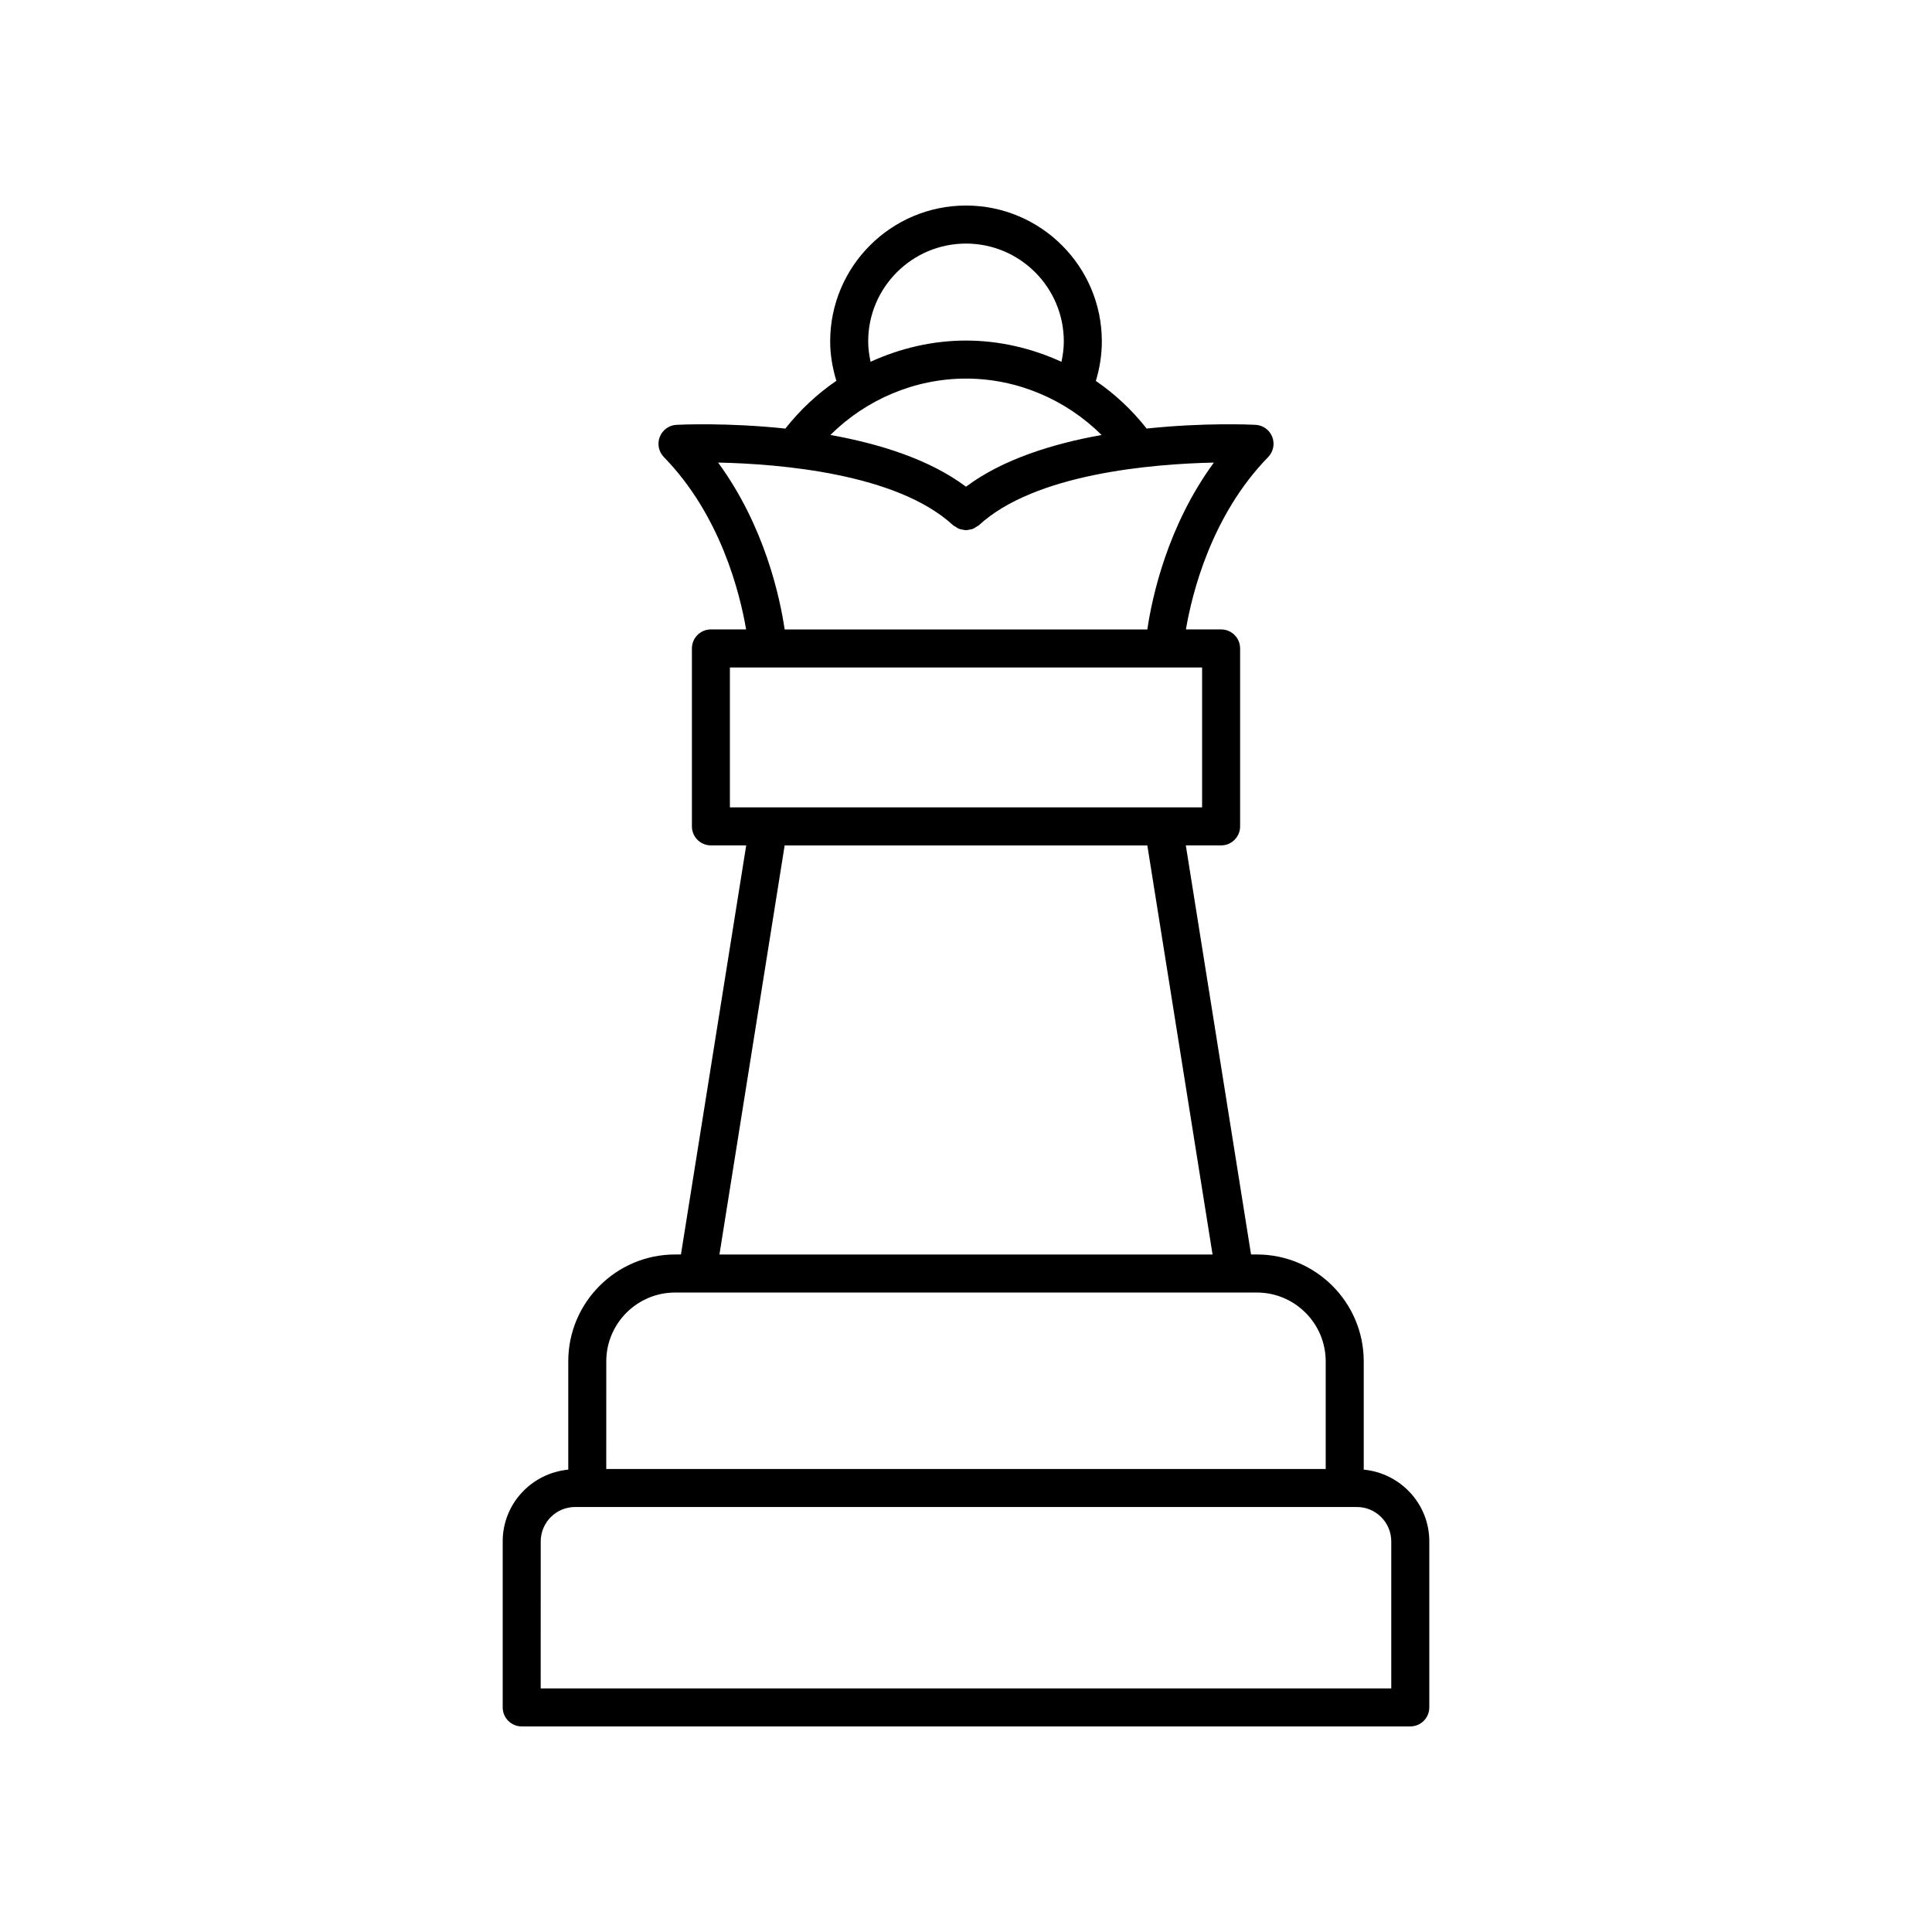
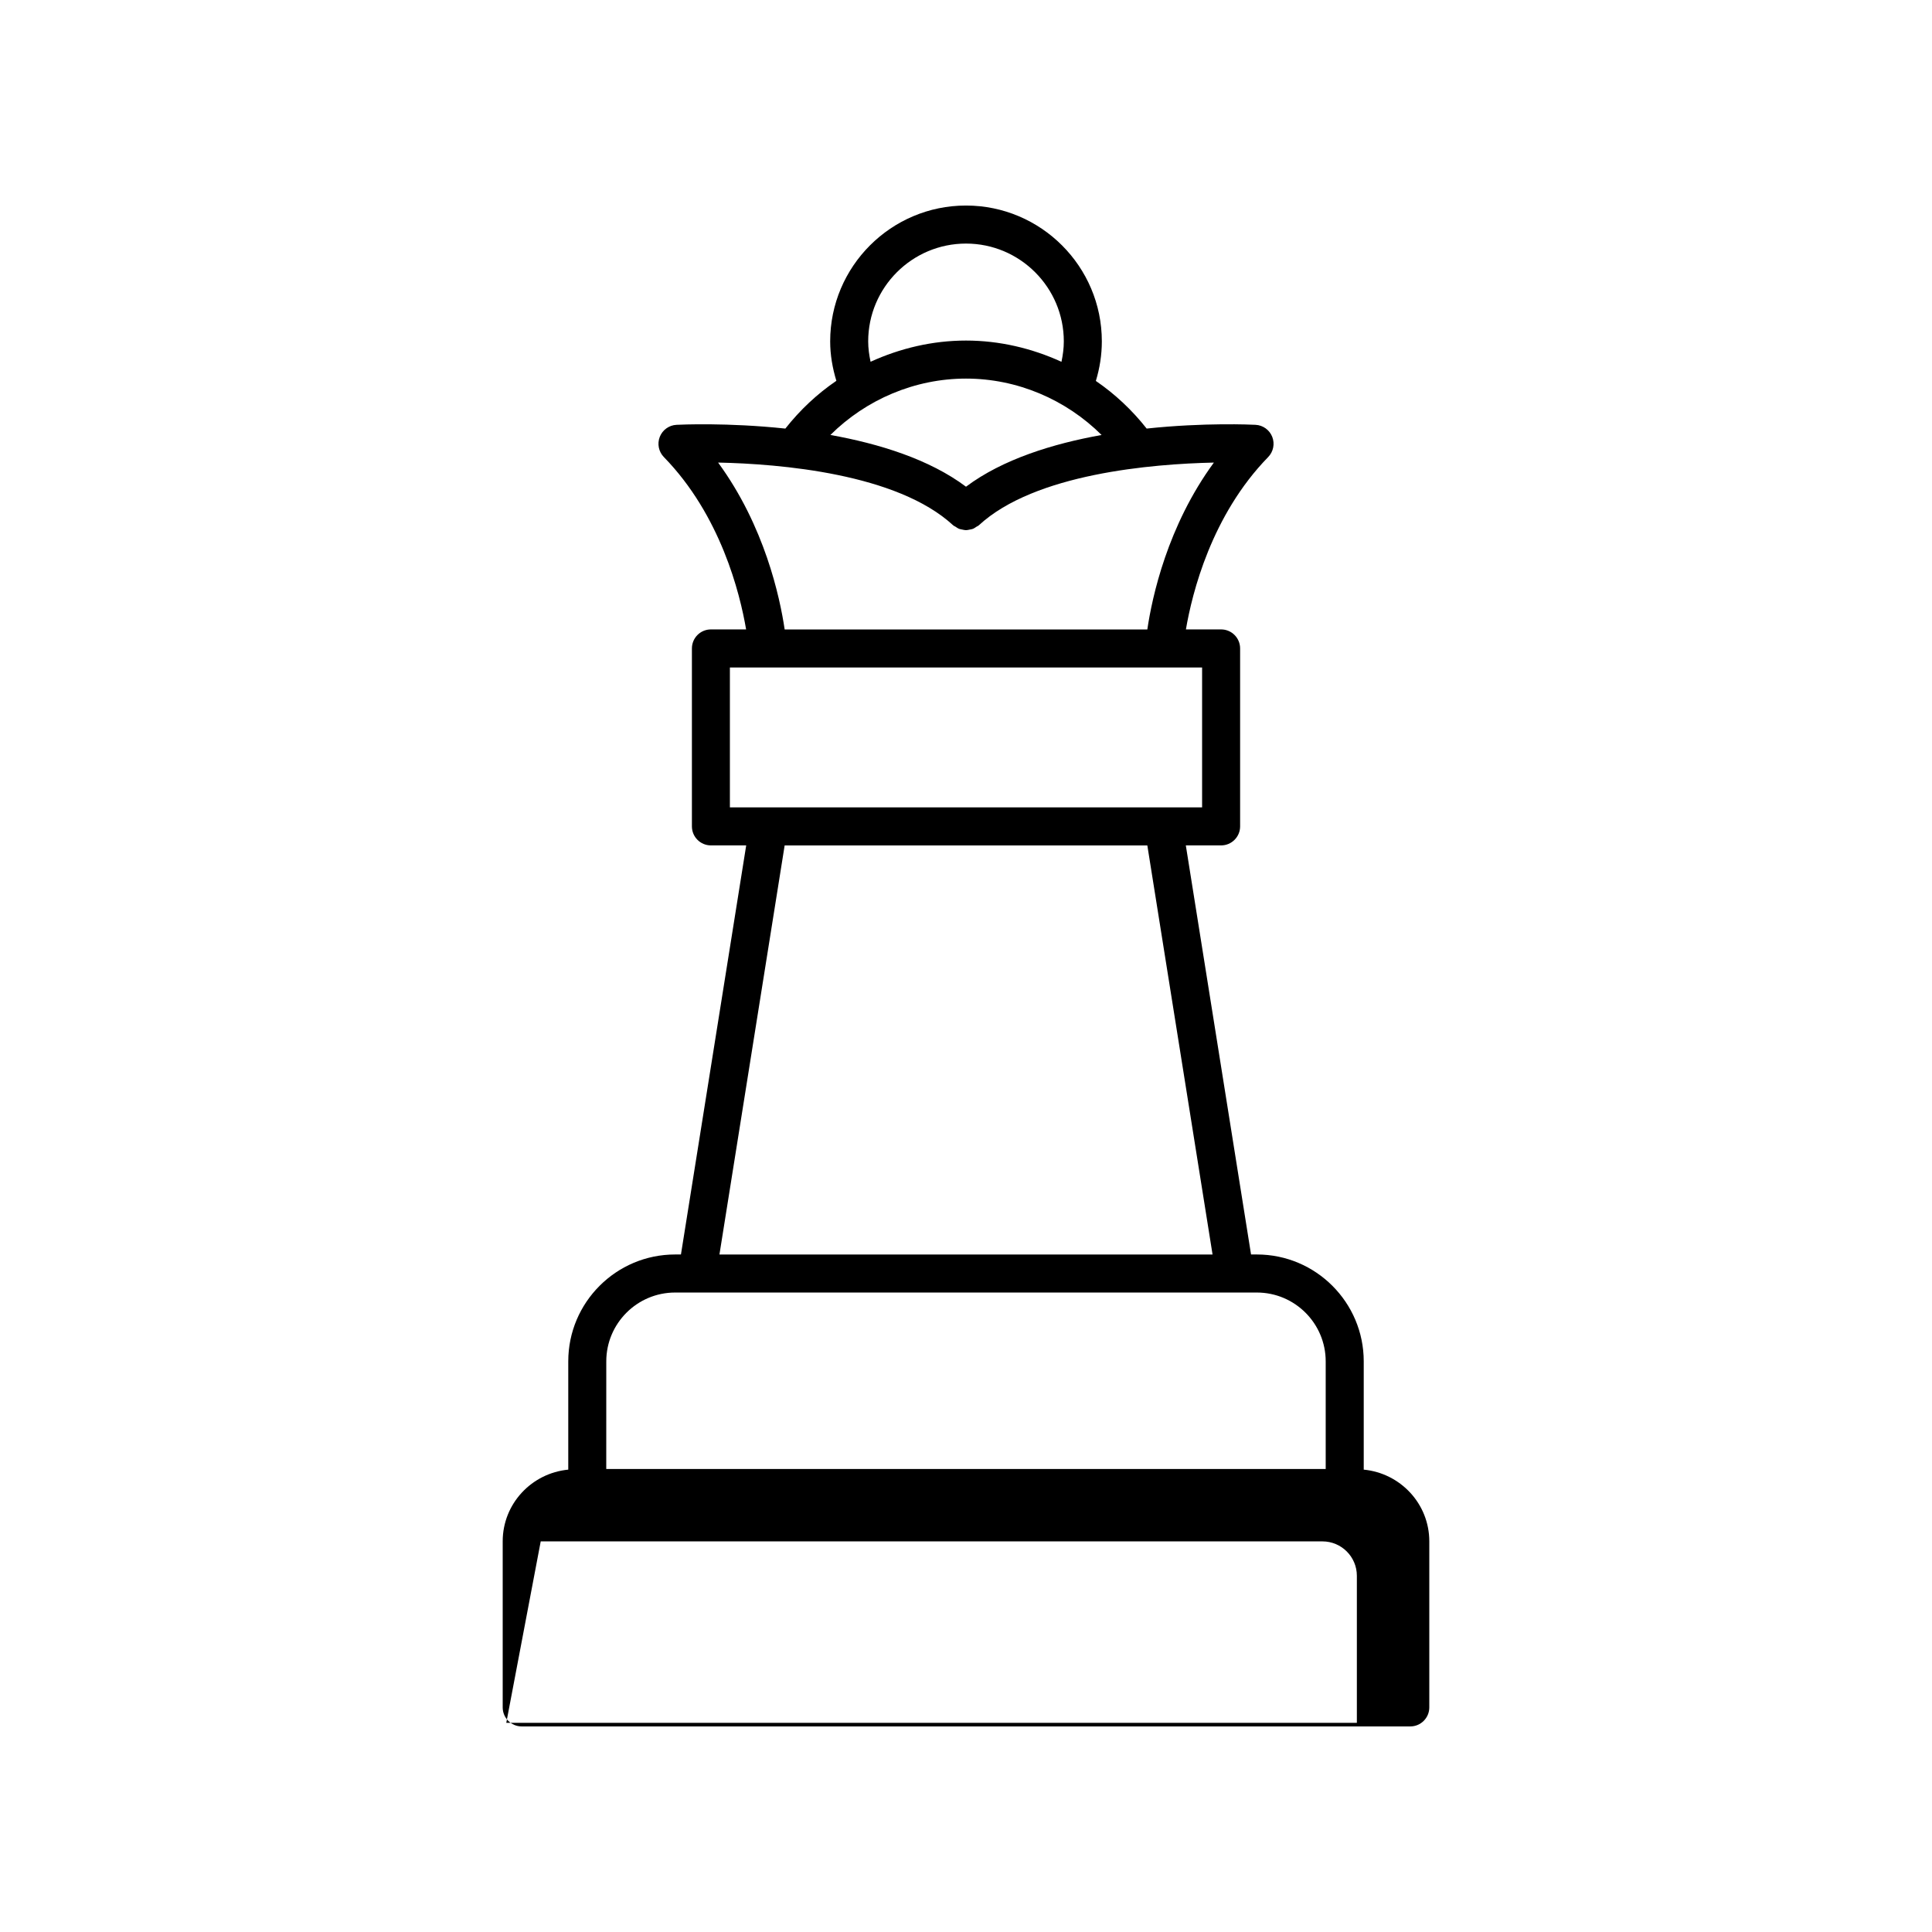
<svg xmlns="http://www.w3.org/2000/svg" fill="#000000" width="800px" height="800px" version="1.1" viewBox="144 144 512 512">
-   <path d="m282.26 601.52h235.48c2.781 0 5.039-2.254 5.039-5.039v-44.004c0-9.957-7.656-18.074-17.375-19.008v-28.699c0-15.617-12.703-28.32-28.316-28.32h-1.547l-17.285-108.41h9.348c2.781 0 5.039-2.254 5.039-5.039v-47.16c0-2.781-2.254-5.039-5.039-5.039h-9.324c1.645-9.633 6.762-30.254 21.793-45.672 1.383-1.418 1.805-3.512 1.086-5.356-0.723-1.844-2.457-3.094-4.43-3.191-1.078-0.055-13.508-0.637-28.852 0.992-3.867-4.902-8.395-9.16-13.465-12.621 1.031-3.387 1.586-6.902 1.586-10.492 0-19.848-16.148-35.992-35.996-35.992-19.852 0-35.996 16.148-35.996 35.996 0 3.574 0.609 7.07 1.641 10.453-5.09 3.465-9.641 7.738-13.52 12.66-15.344-1.629-27.773-1.047-28.848-0.996-1.977 0.102-3.711 1.352-4.43 3.191-0.723 1.844-0.297 3.938 1.086 5.356 15.031 15.418 20.148 36.039 21.793 45.672h-9.324c-2.781 0-5.039 2.254-5.039 5.039v47.16c0 2.781 2.254 5.039 5.039 5.039h9.348l-17.293 108.41h-1.547c-15.613 0-28.316 12.703-28.316 28.32v28.699c-9.719 0.934-17.375 9.047-17.375 19.008v44.004c0 2.781 2.258 5.039 5.039 5.039zm117.74-392.97c14.293 0 25.922 11.629 25.922 25.922 0 1.84-0.246 3.637-0.621 5.41-7.871-3.598-16.465-5.629-25.301-5.629-8.832 0-17.422 2.027-25.289 5.621-0.375-1.77-0.633-3.566-0.633-5.402 0-14.293 11.629-25.922 25.922-25.922zm0 35.781c13.531 0 26.449 5.516 35.934 14.945-12.871 2.301-26.223 6.426-35.934 13.707-9.711-7.285-23.066-11.406-35.934-13.711 9.48-9.426 22.406-14.941 35.934-14.941zm-65.695 22.254c16.32 0.344 47.41 2.887 62.277 16.613 0.207 0.191 0.461 0.27 0.691 0.418 0.281 0.188 0.543 0.395 0.852 0.516 0.301 0.121 0.605 0.156 0.918 0.219 0.324 0.062 0.633 0.148 0.965 0.148 0.312 0 0.605-0.082 0.914-0.141 0.328-0.062 0.648-0.102 0.965-0.227 0.301-0.121 0.555-0.324 0.832-0.508 0.23-0.152 0.492-0.234 0.699-0.426 14.844-13.703 45.945-16.254 62.273-16.609-12.316 16.812-16.367 35.637-17.637 44.223h-96.109c-1.273-8.586-5.324-27.414-17.641-44.227zm3.125 91.383v-37.082h125.14v37.082zm14.512 10.078h96.113l17.285 108.41h-130.68zm-47.27 136.73c0-10.059 8.184-18.242 18.242-18.242h154.17c10.059 0 18.242 8.184 18.242 18.242v28.516h-190.66zm-17.375 47.707c0-5.027 4.09-9.113 9.117-9.113h207.17c5.027 0 9.117 4.09 9.117 9.113v38.965h-225.41z" />
+   <path d="m282.26 601.52h235.48c2.781 0 5.039-2.254 5.039-5.039v-44.004c0-9.957-7.656-18.074-17.375-19.008v-28.699c0-15.617-12.703-28.32-28.316-28.32h-1.547l-17.285-108.41h9.348c2.781 0 5.039-2.254 5.039-5.039v-47.16c0-2.781-2.254-5.039-5.039-5.039h-9.324c1.645-9.633 6.762-30.254 21.793-45.672 1.383-1.418 1.805-3.512 1.086-5.356-0.723-1.844-2.457-3.094-4.43-3.191-1.078-0.055-13.508-0.637-28.852 0.992-3.867-4.902-8.395-9.16-13.465-12.621 1.031-3.387 1.586-6.902 1.586-10.492 0-19.848-16.148-35.992-35.996-35.992-19.852 0-35.996 16.148-35.996 35.996 0 3.574 0.609 7.07 1.641 10.453-5.09 3.465-9.641 7.738-13.52 12.66-15.344-1.629-27.773-1.047-28.848-0.996-1.977 0.102-3.711 1.352-4.43 3.191-0.723 1.844-0.297 3.938 1.086 5.356 15.031 15.418 20.148 36.039 21.793 45.672h-9.324c-2.781 0-5.039 2.254-5.039 5.039v47.16c0 2.781 2.254 5.039 5.039 5.039h9.348l-17.293 108.41h-1.547c-15.613 0-28.316 12.703-28.316 28.32v28.699c-9.719 0.934-17.375 9.047-17.375 19.008v44.004c0 2.781 2.258 5.039 5.039 5.039zm117.74-392.97c14.293 0 25.922 11.629 25.922 25.922 0 1.84-0.246 3.637-0.621 5.41-7.871-3.598-16.465-5.629-25.301-5.629-8.832 0-17.422 2.027-25.289 5.621-0.375-1.77-0.633-3.566-0.633-5.402 0-14.293 11.629-25.922 25.922-25.922zm0 35.781c13.531 0 26.449 5.516 35.934 14.945-12.871 2.301-26.223 6.426-35.934 13.707-9.711-7.285-23.066-11.406-35.934-13.711 9.48-9.426 22.406-14.941 35.934-14.941zm-65.695 22.254c16.32 0.344 47.41 2.887 62.277 16.613 0.207 0.191 0.461 0.27 0.691 0.418 0.281 0.188 0.543 0.395 0.852 0.516 0.301 0.121 0.605 0.156 0.918 0.219 0.324 0.062 0.633 0.148 0.965 0.148 0.312 0 0.605-0.082 0.914-0.141 0.328-0.062 0.648-0.102 0.965-0.227 0.301-0.121 0.555-0.324 0.832-0.508 0.23-0.152 0.492-0.234 0.699-0.426 14.844-13.703 45.945-16.254 62.273-16.609-12.316 16.812-16.367 35.637-17.637 44.223h-96.109c-1.273-8.586-5.324-27.414-17.641-44.227zm3.125 91.383v-37.082h125.14v37.082zm14.512 10.078h96.113l17.285 108.41h-130.68zm-47.27 136.73c0-10.059 8.184-18.242 18.242-18.242h154.17c10.059 0 18.242 8.184 18.242 18.242v28.516h-190.66zm-17.375 47.707h207.17c5.027 0 9.117 4.09 9.117 9.113v38.965h-225.41z" />
</svg>